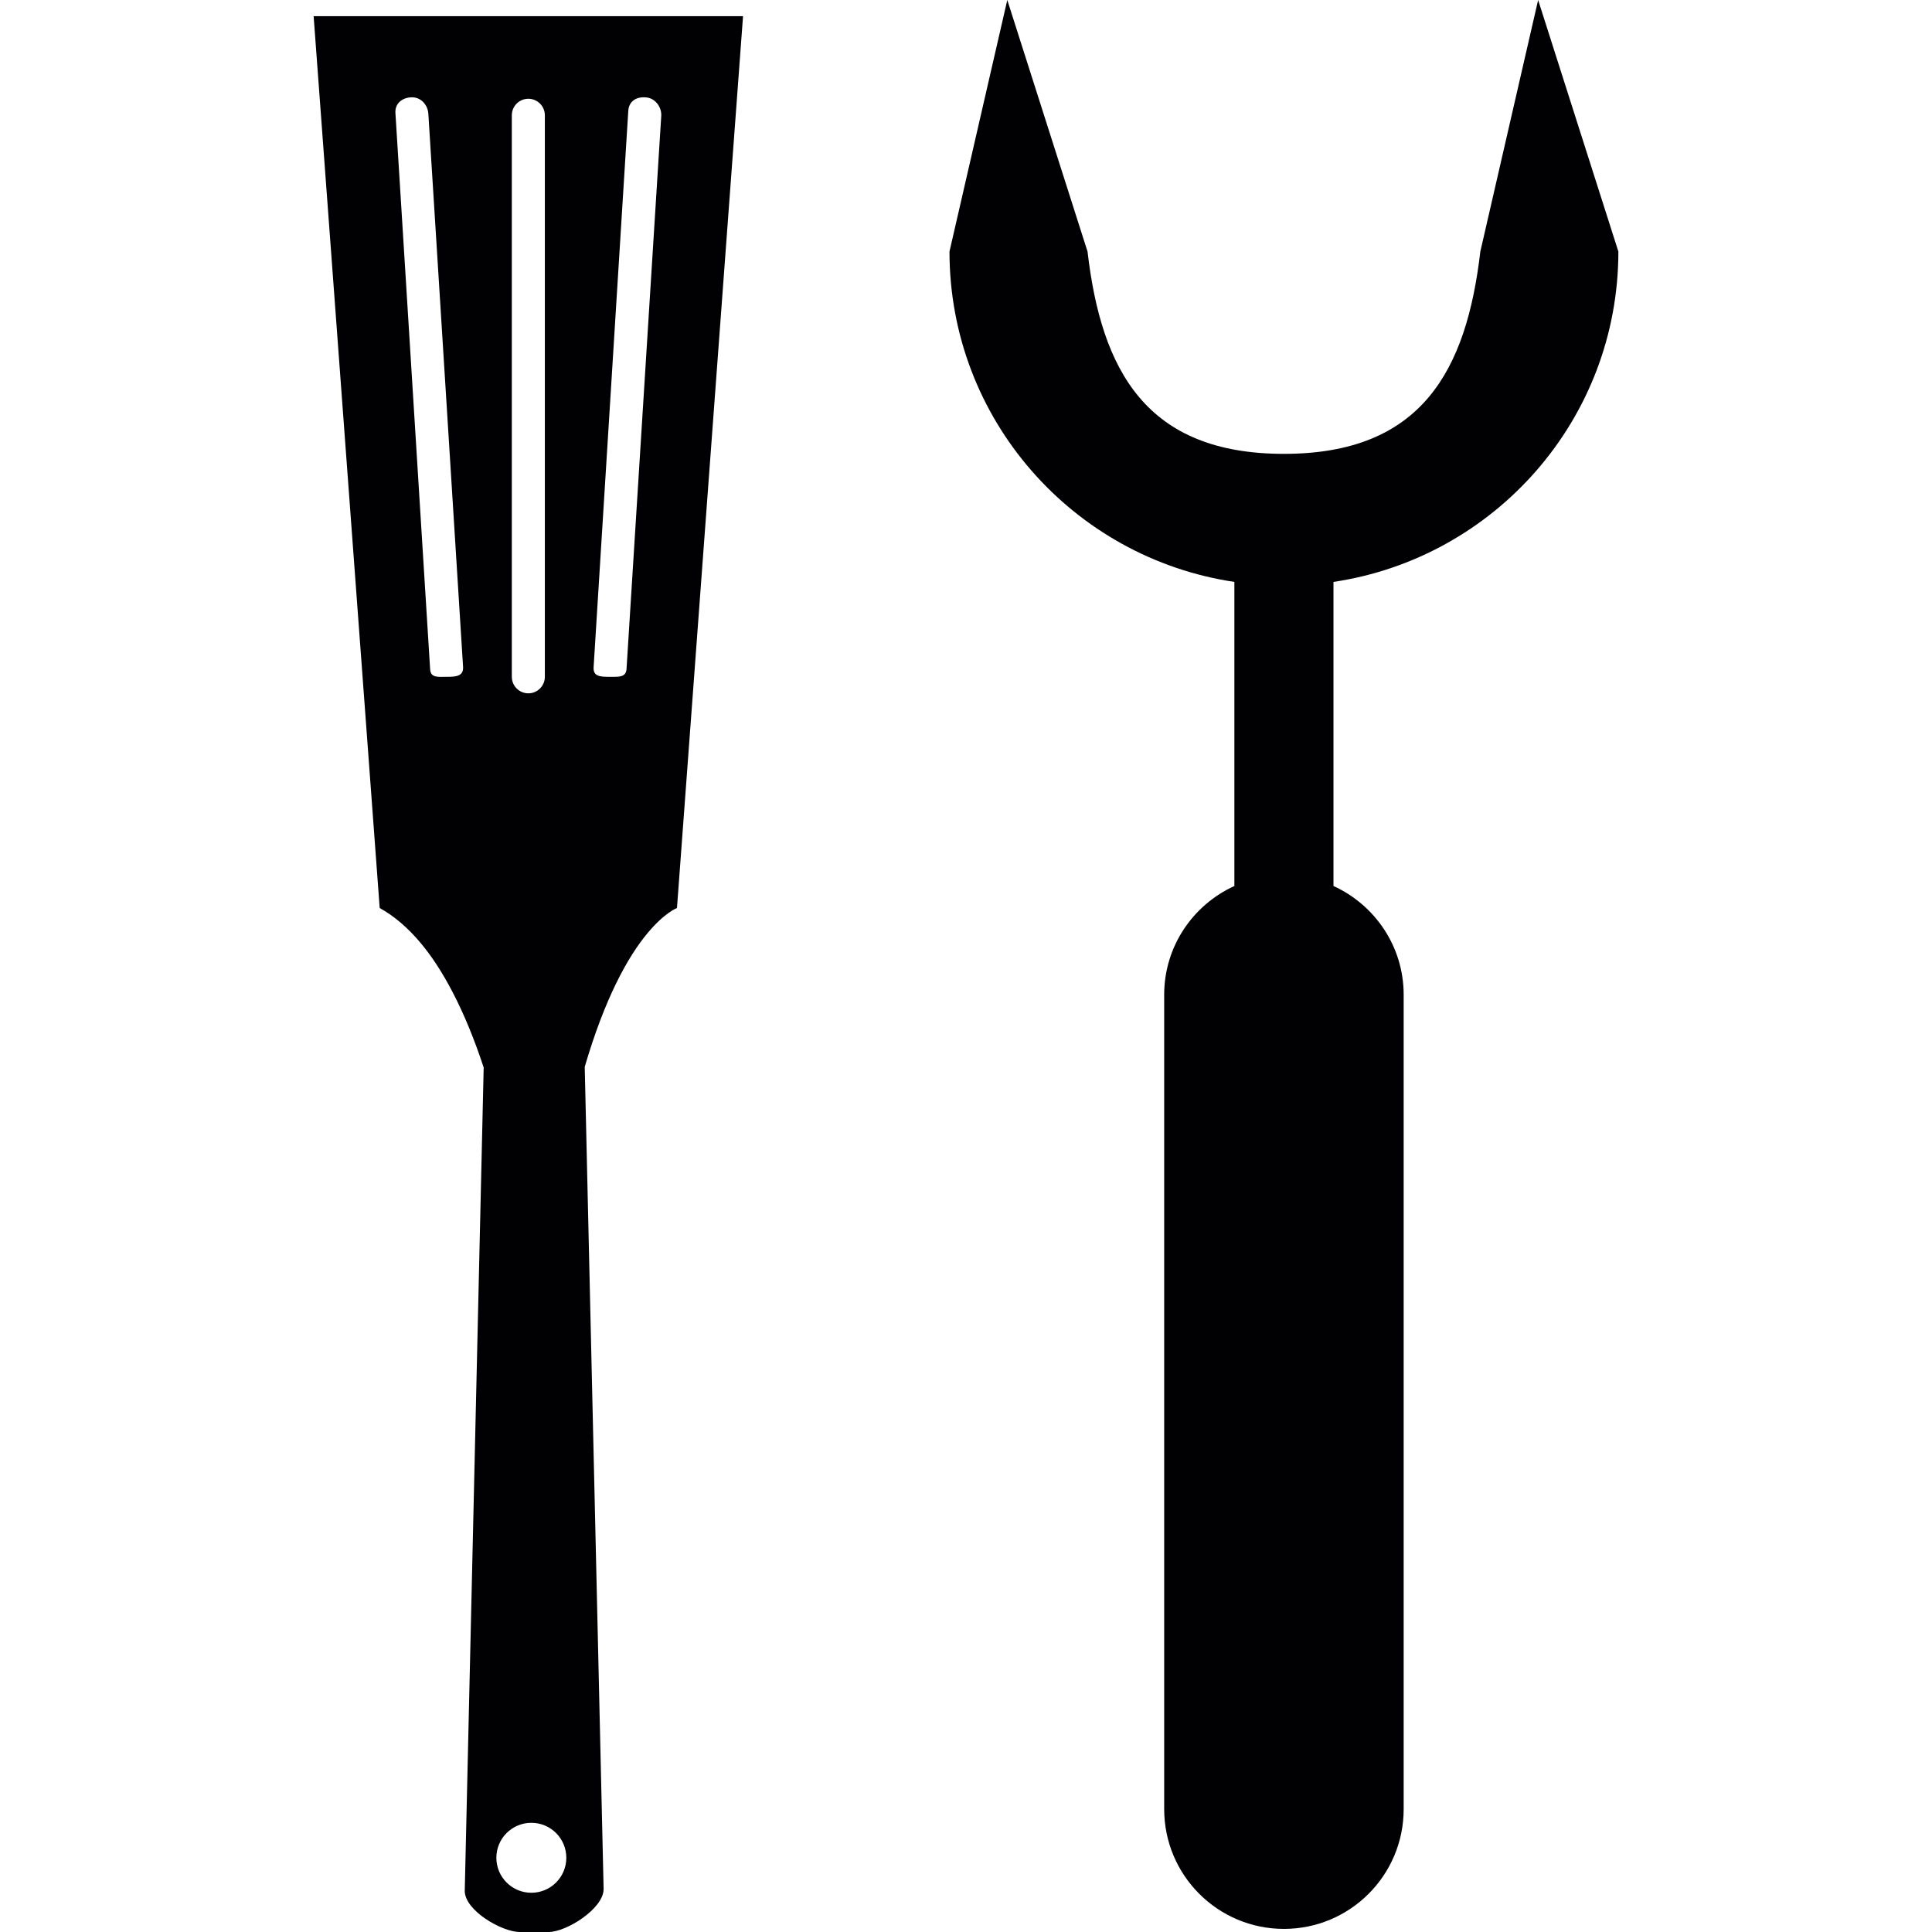
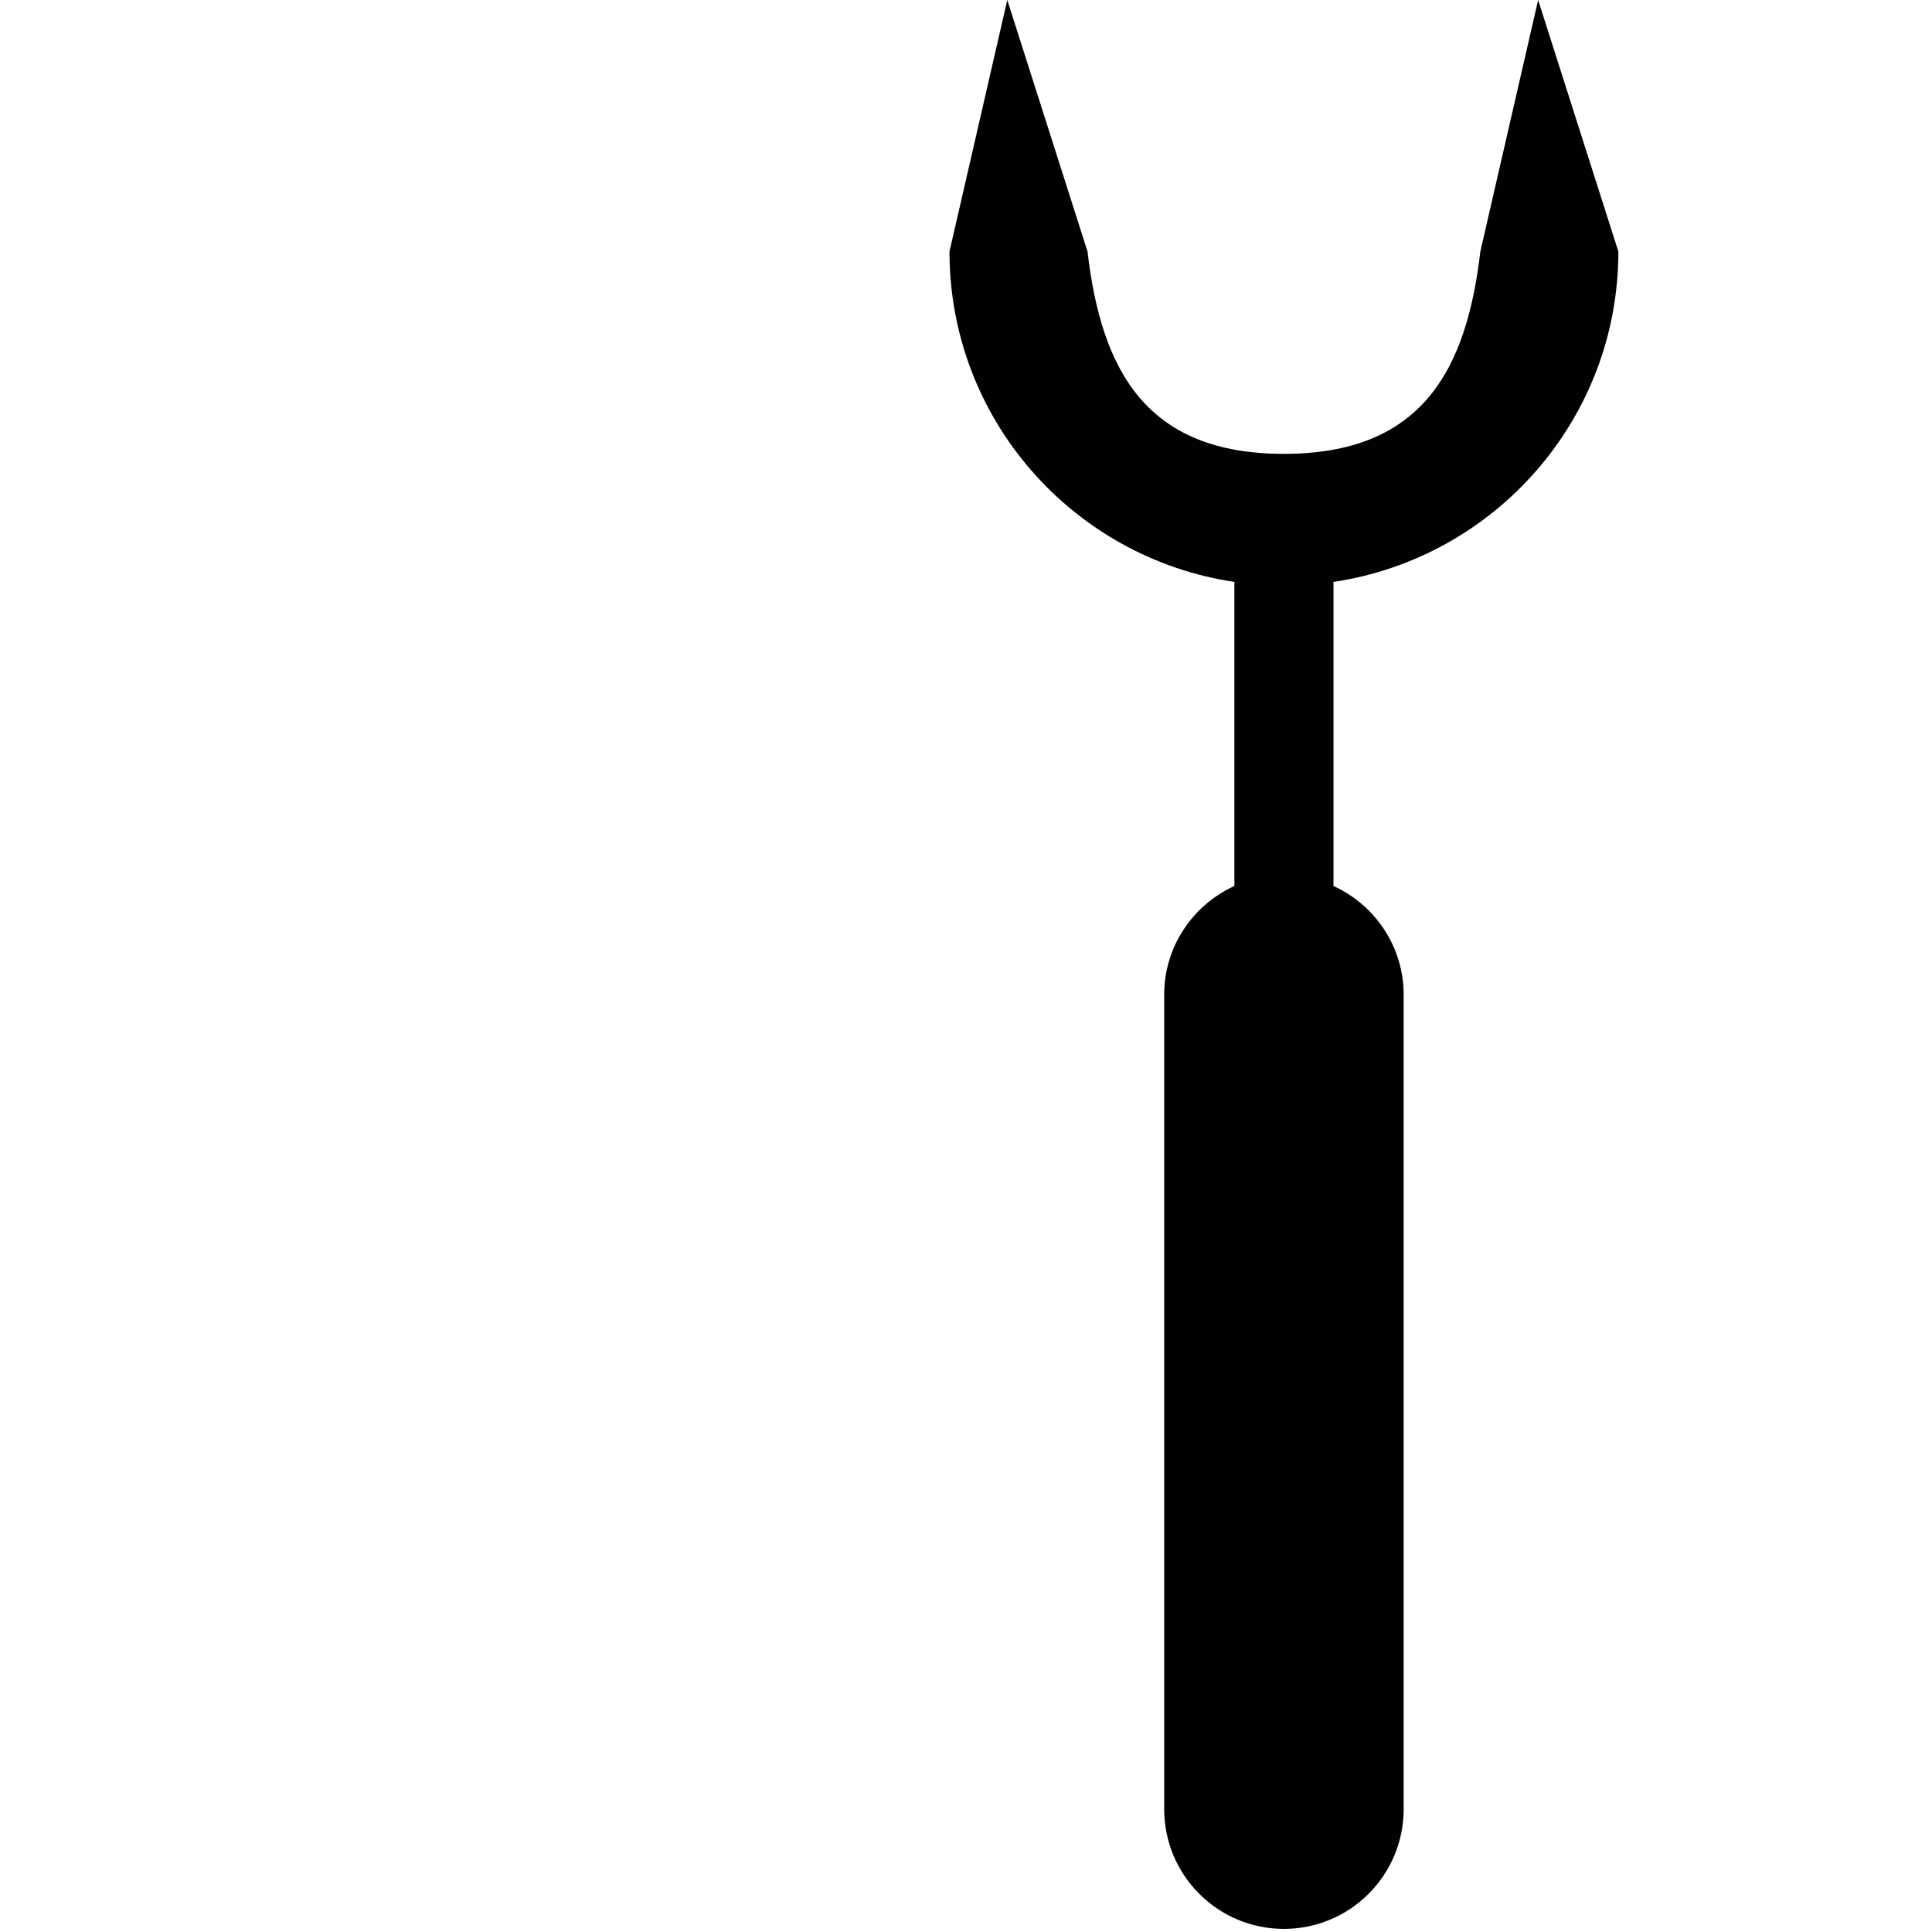
<svg xmlns="http://www.w3.org/2000/svg" version="1.1" id="Capa_1" x="0px" y="0px" viewBox="0 0 475.44 475.44" style="enable-background:new 0 0 475.44 475.44;" xml:space="preserve">
  <g>
    <g>
-       <path style="fill:#010002;" d="M159.377,229.6c4.227-5.064,7.218-6.145,7.218-6.145L182.852,3.983H77.181l16.257,219.472    c3.642,2.008,6.974,4.91,10.023,8.535c2.869,3.406,5.471,7.478,7.86,12.047c2.894,5.536,5.454,11.819,7.706,18.663l-4.658,202.613    c0,4.885,9.202,10.128,13.526,10.128h7.121c4.324,0,13.526-5.706,13.526-10.592l-4.65-202.304    c2.479-8.486,5.105-15.16,7.657-20.403C154.337,236.411,157.044,232.388,159.377,229.6z M154.614,27.271    c0.138-2.227,1.821-3.512,4.308-3.308c2.235,0.138,3.934,2.309,3.804,4.552l-8.543,136.072c-0.13,2.154-1.918,1.967-4.048,1.967    c-0.081,0-0.171,0-0.252,0c-2.235,0-3.934-0.106-3.804-2.349L154.614,27.271z M125.952,28.369c0-2.243,1.821-4.064,4.064-4.064    c2.243,0,4.064,1.821,4.064,4.064v138.186c0,2.243-1.821,4.064-4.064,4.064c-2.243,0-4.064-1.821-4.064-4.064V28.369z     M101.103,23.955c2.422-0.171,4.17,1.821,4.308,4.048l8.543,136.08c0.138,2.243-1.561,2.471-3.796,2.471c-0.089,0-0.171,0-0.252,0    c-2.138,0-3.918,0.309-4.056-1.845L97.307,27.775C97.169,25.532,98.868,24.093,101.103,23.955z M130.756,465.784    c-4.755,0-8.608-3.853-8.608-8.608c0-4.755,3.853-8.608,8.608-8.608c4.755,0,8.608,3.853,8.608,8.608    C139.364,461.931,135.511,465.784,130.756,465.784z" />
      <path style="fill:#010002;" d="M398.26,61.899L378.515,0L364.29,61.899c-3.414,29.279-14.428,49.788-48.332,49.788    s-44.919-20.508-48.333-49.788L247.881,0l-14.225,61.899c0,41.301,30.45,75.393,70.109,81.302v74.832    c-10.169,4.641-17.273,14.843-17.273,26.759V445.21c0,16.273,13.193,29.466,29.466,29.466c16.273,0,29.466-13.193,29.466-29.466    V244.792c0-11.908-7.104-22.11-17.273-26.759v-74.832C367.81,137.292,398.26,103.2,398.26,61.899z" />
    </g>
  </g>
  <g>
</g>
  <g>
</g>
  <g>
</g>
  <g>
</g>
  <g>
</g>
  <g>
</g>
  <g>
</g>
  <g>
</g>
  <g>
</g>
  <g>
</g>
  <g>
</g>
  <g>
</g>
  <g>
</g>
  <g>
</g>
  <g>
</g>
</svg>